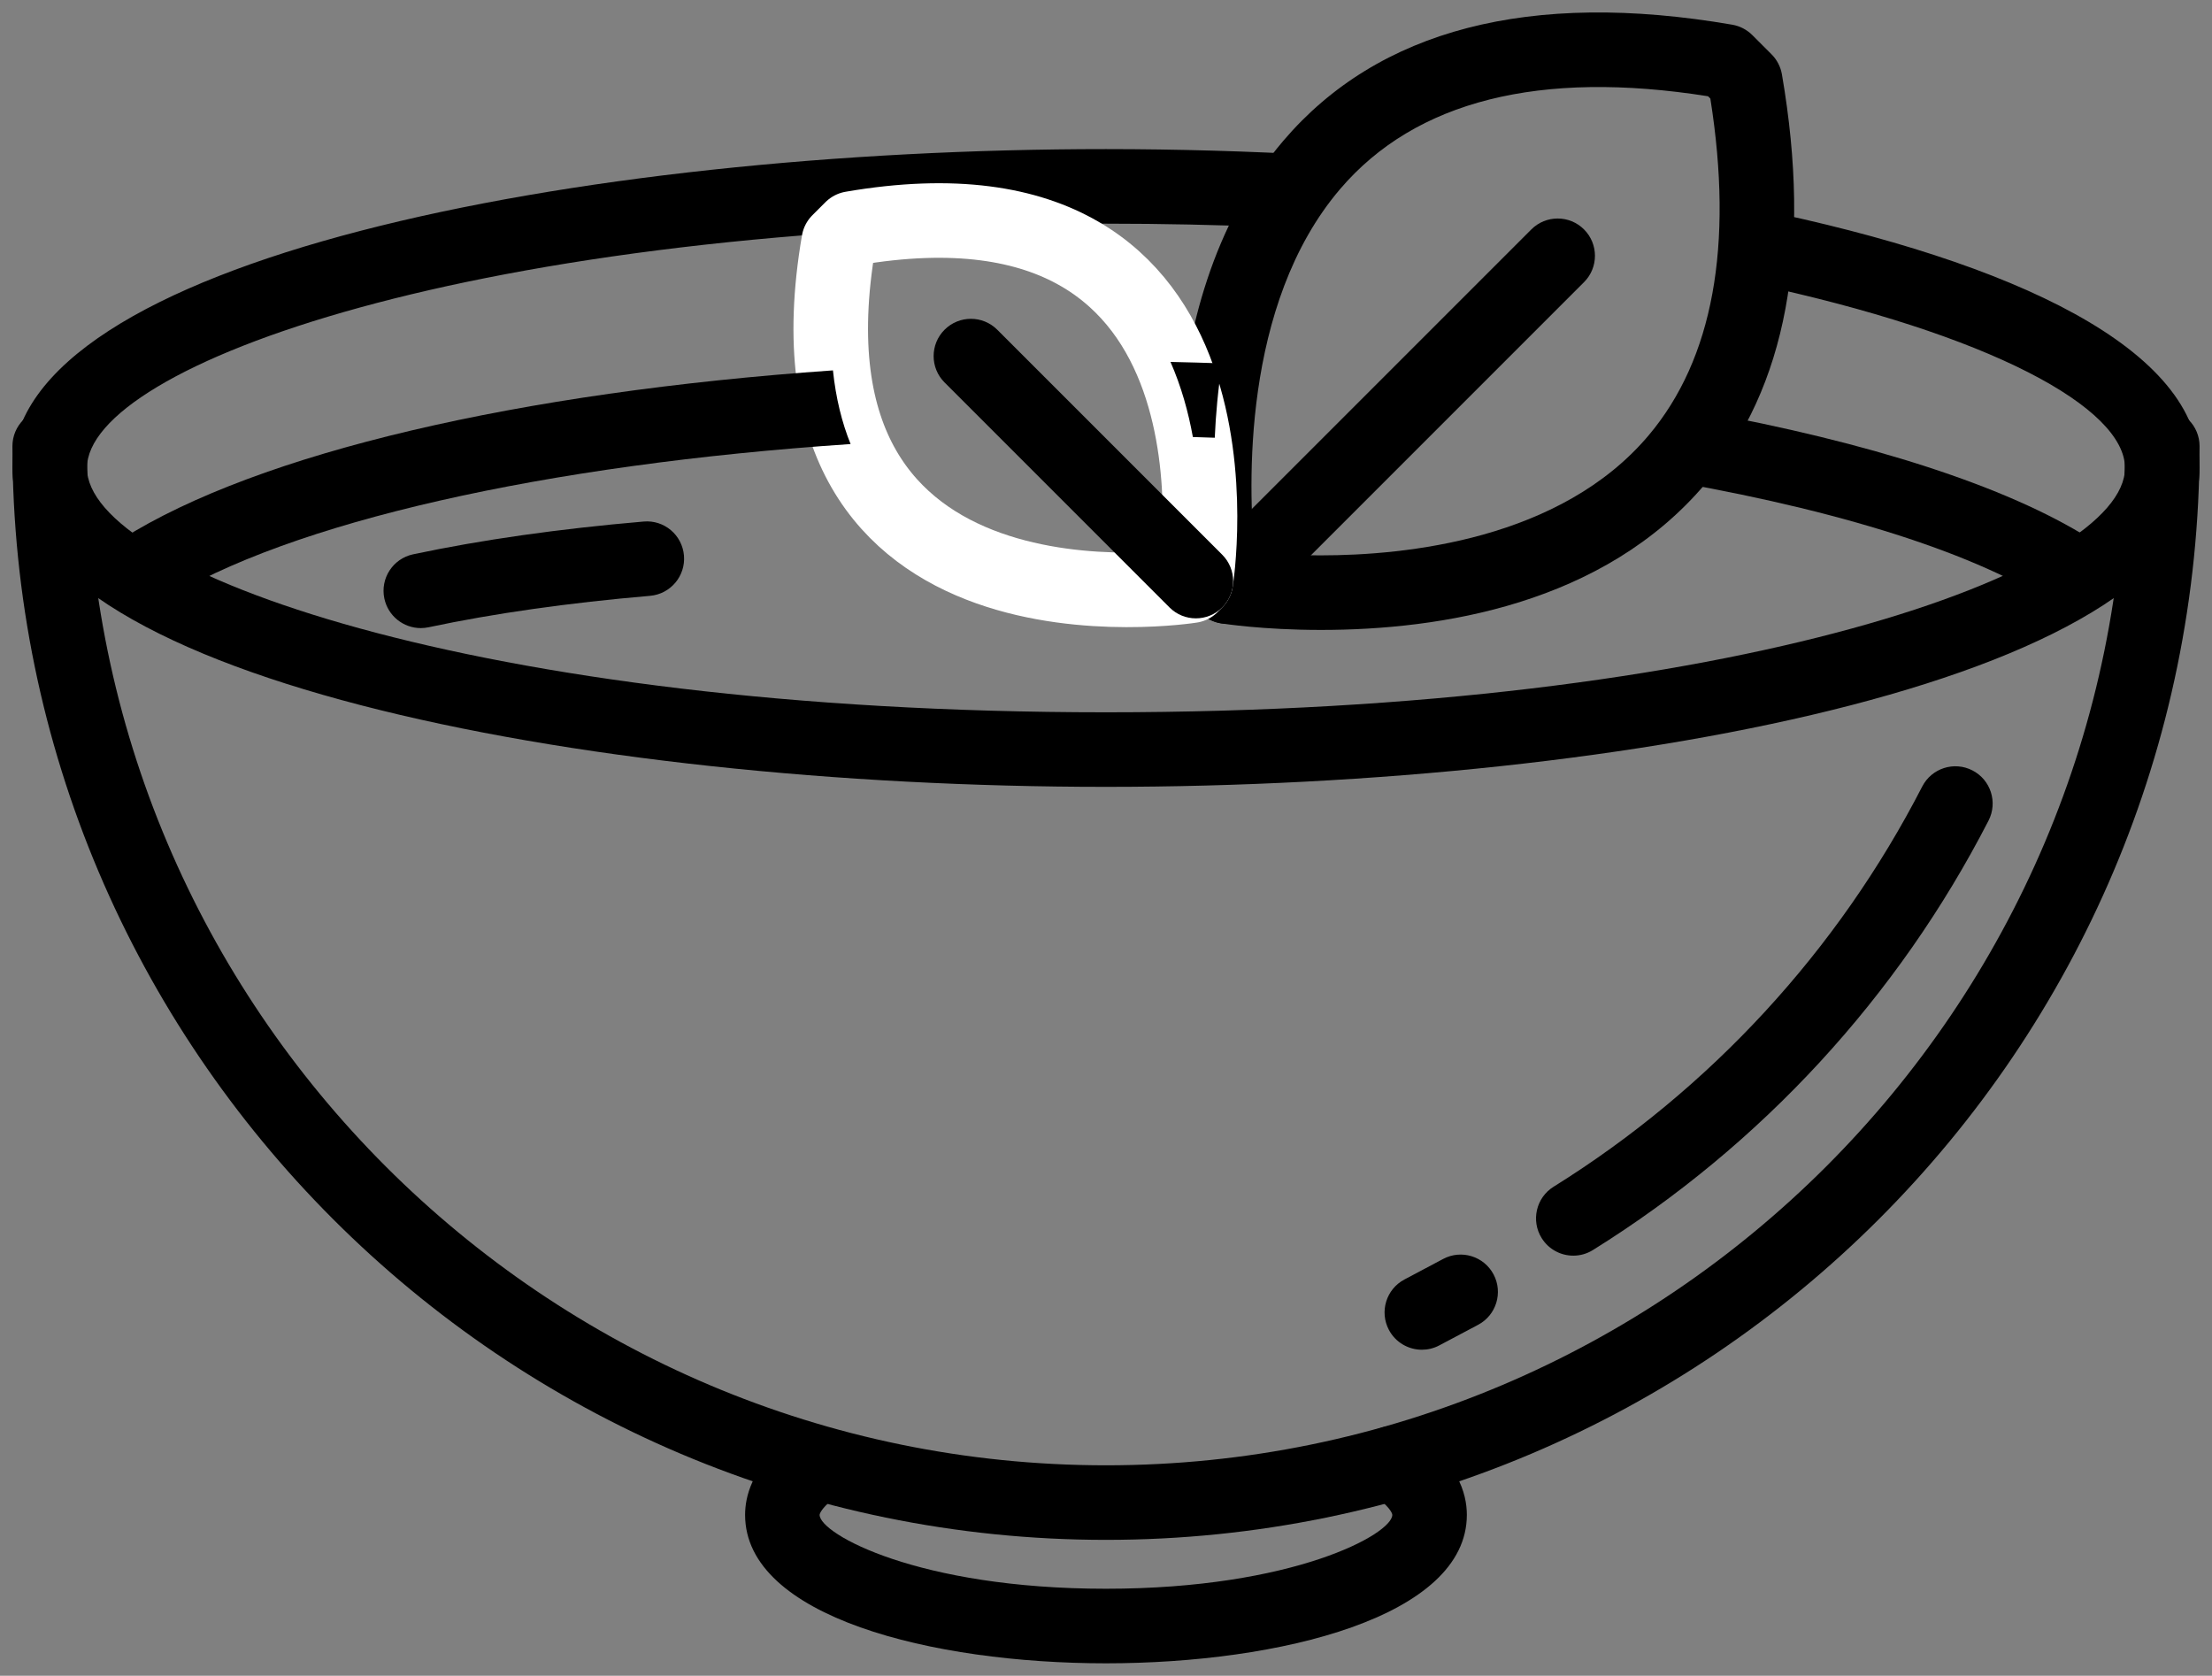
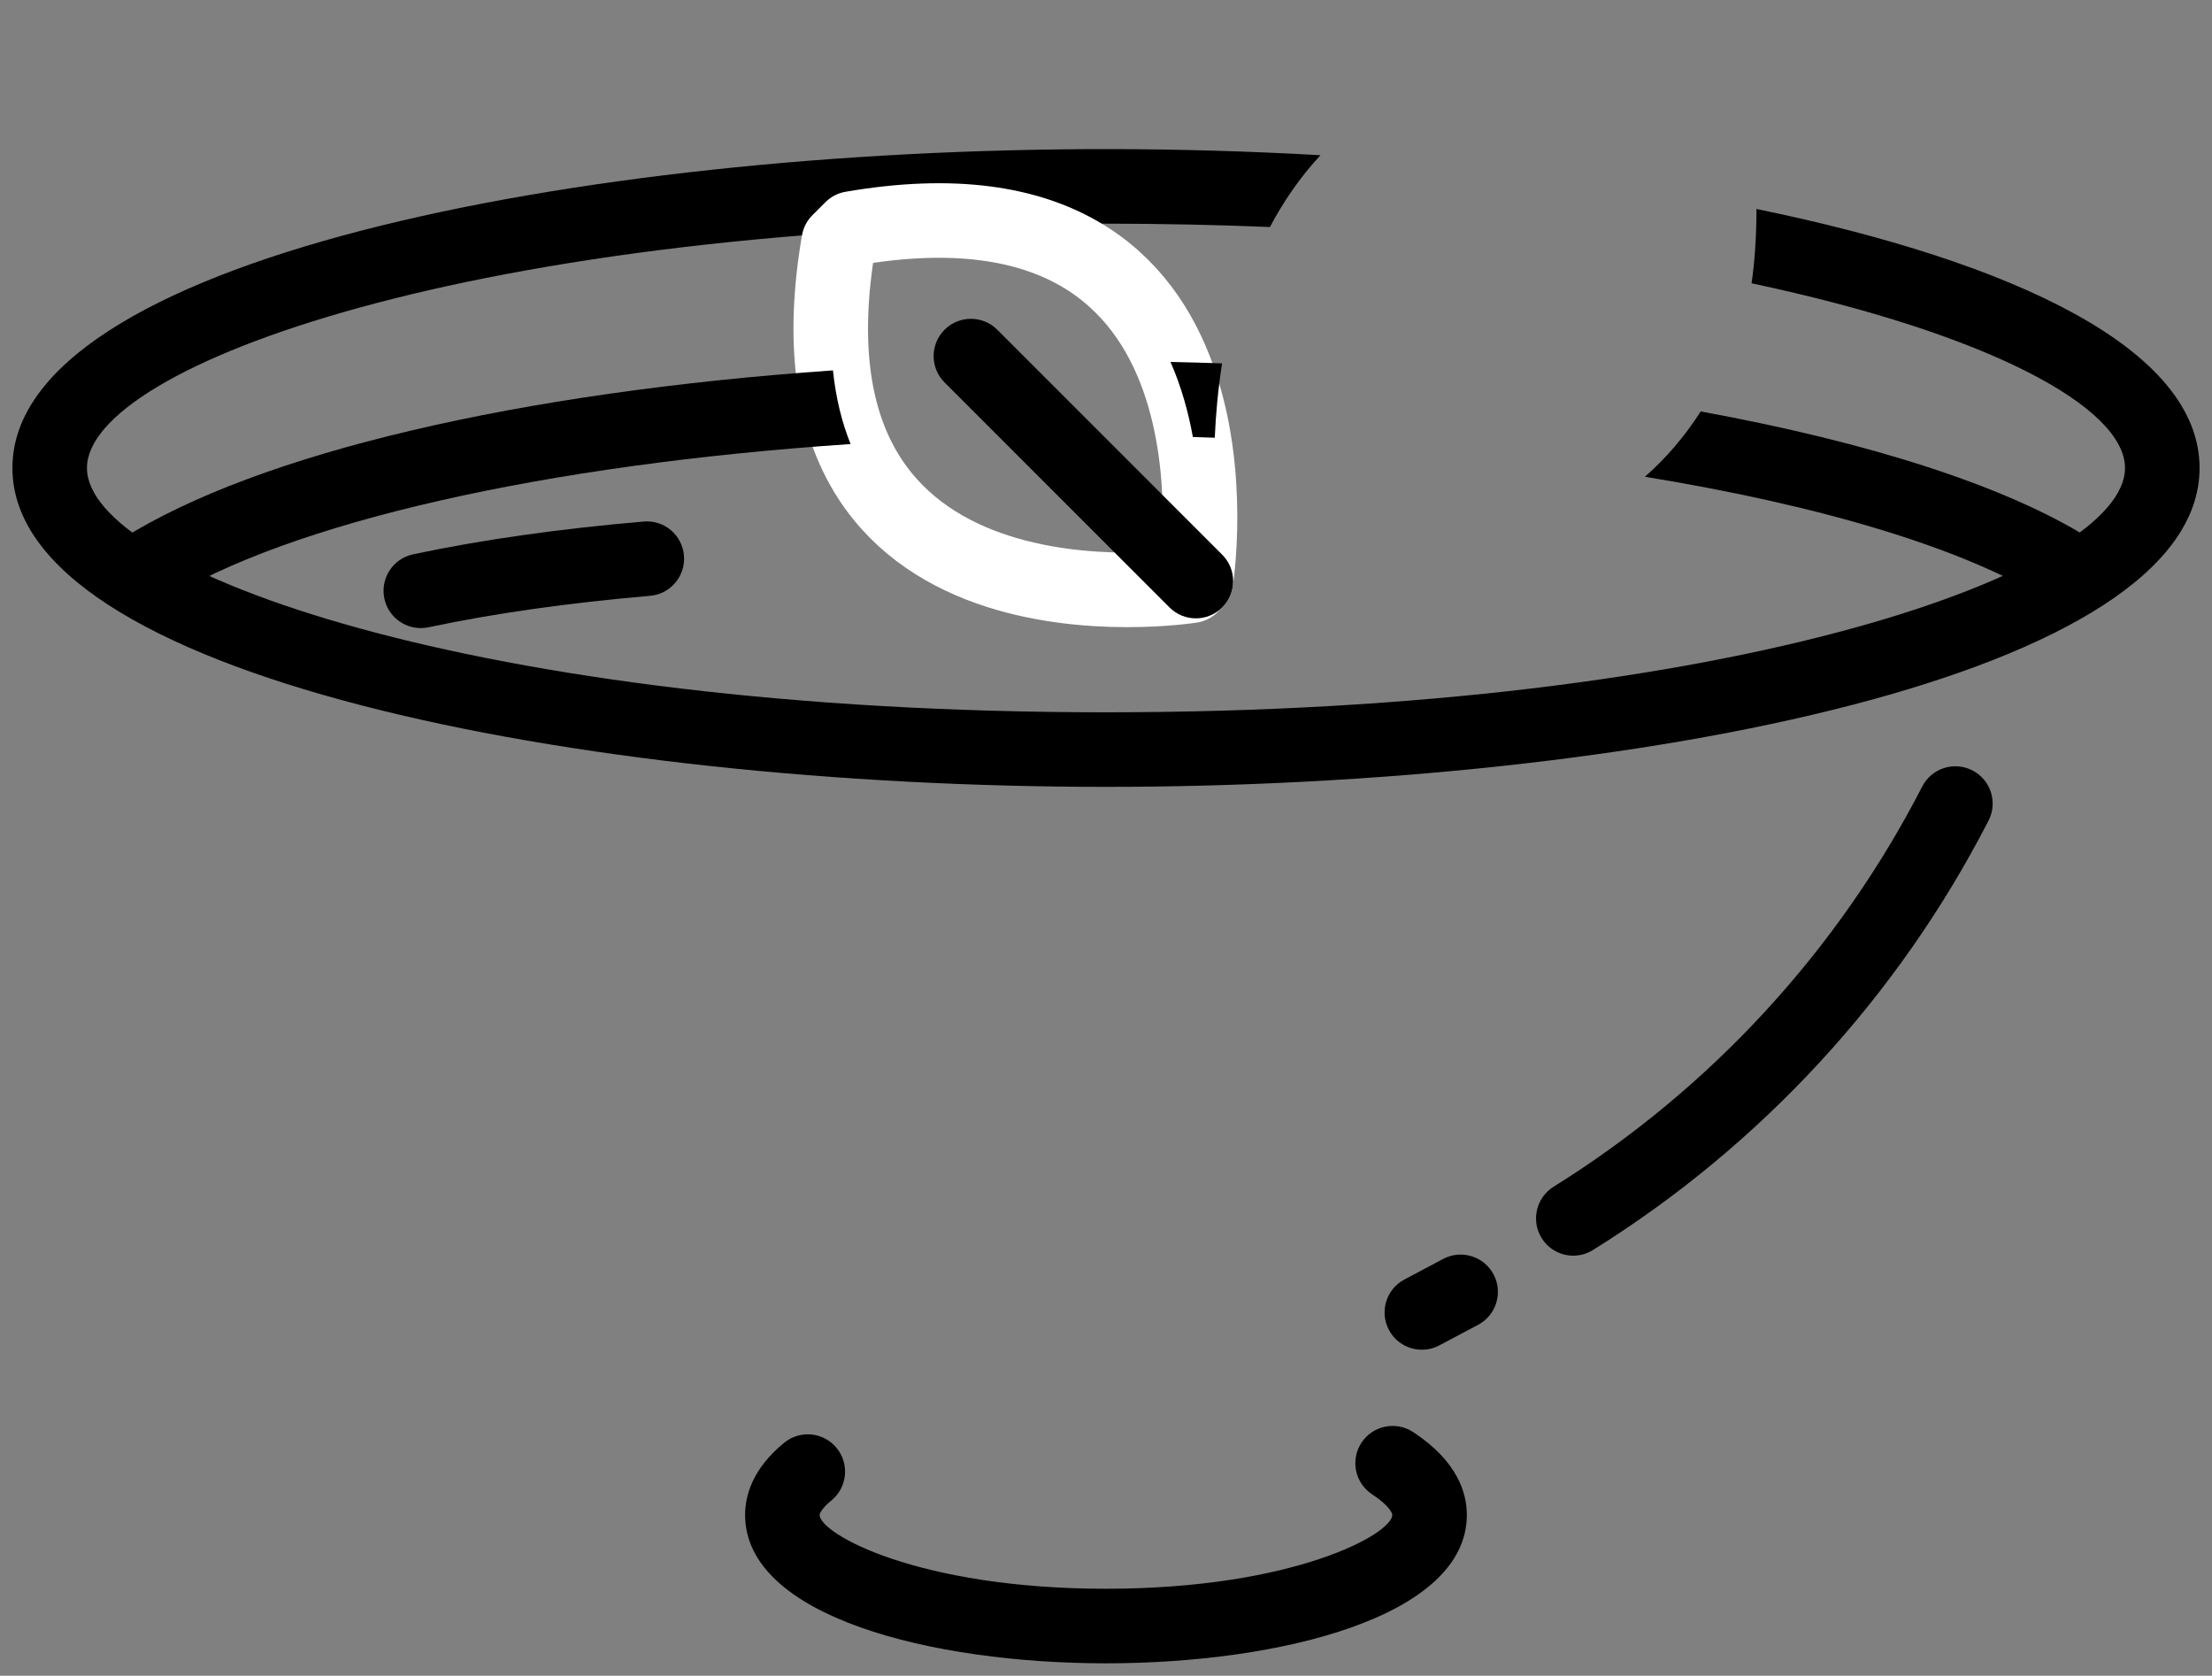
<svg xmlns="http://www.w3.org/2000/svg" viewBox="0 0 89.009 67.423" xml:space="preserve">
  <rect x="0" y="0" width="89.009" height="67.423" fill="#808080" stroke="none" />
  <g>
    <path d="M16.932,25.271c-0.693,0-1.316-0.483-1.466-1.189c-0.172-0.81,0.345-1.606,1.156-1.779   c2.74-0.582,5.861-1.026,9.277-1.319c0.829-0.073,1.552,0.541,1.623,1.366c0.071,0.826-0.541,1.552-1.366,1.623   c-3.293,0.283-6.291,0.708-8.911,1.265C17.14,25.26,17.035,25.271,16.932,25.271z" />
    <path d="M44.504,66.923c-6.995,0-14.522-1.869-14.522-5.973c0-0.74,0.273-1.844,1.577-2.904   c0.643-0.523,1.587-0.426,2.11,0.218c0.522,0.643,0.425,1.587-0.218,2.11c-0.383,0.312-0.47,0.526-0.47,0.576   c0,0.764,3.962,2.973,11.522,2.973s11.522-2.208,11.522-2.973c0-0.076-0.148-0.392-0.808-0.823   c-0.693-0.453-0.888-1.383-0.435-2.076c0.453-0.692,1.382-0.888,2.076-0.435c1.791,1.17,2.167,2.459,2.167,3.333   C59.026,65.054,51.499,66.923,44.504,66.923z" />
-     <path d="M44.504,61.956C20.24,61.956,0.5,42.216,0.5,17.952c0-0.829,0.671-1.5,1.5-1.5s1.5,0.671,1.5,1.5   c0,22.61,18.394,41.004,41.004,41.004c22.61,0,41.005-18.394,41.005-41.004c0-0.829,0.671-1.5,1.5-1.5s1.5,0.671,1.5,1.5   C88.509,42.216,68.768,61.956,44.504,61.956z" />
-     <path d="M70.679,8.408c-0.001,1.064-0.063,2.065-0.197,2.99c9.621,2.041,15.026,5.016,15.026,7.431   c0,4.104-15.6,9.83-41.005,9.83c-25.405,0-41.004-5.726-41.004-9.83s15.599-9.83,41.004-9.83c2.281,0,4.479,0.048,6.598,0.135   c0.543-1.027,1.212-2.005,2.033-2.889c-2.863-0.161-5.758-0.246-8.631-0.246C23.172,5.999,0.5,10.496,0.5,18.829   s22.672,12.83,44.004,12.83c21.333,0,44.005-4.497,44.005-12.83C88.509,14.053,81.055,10.54,70.679,8.408z" />
-     <path d="M53.153,25.345c0,0-0.001,0-0.001,0c-2.337,0-3.95-0.253-4.018-0.265c-0.313-0.05-0.602-0.198-0.826-0.422   l-0.273-0.274c-0.223-0.223-0.369-0.511-0.418-0.822c-0.073-0.453-1.71-11.176,4.023-17.898c3.817-4.477,9.929-6.071,18.066-4.67   c0.305,0.053,0.587,0.199,0.806,0.418l0.773,0.773c0.219,0.219,0.365,0.501,0.418,0.806c1.215,7.063,0.184,12.6-3.066,16.456   C64.529,24.321,57.95,25.345,53.153,25.345z M50.479,22.22c0.628,0.06,1.561,0.125,2.673,0.125c0,0,0.001,0,0.001,0   c3.406,0,9.647-0.627,13.19-4.832c2.585-3.068,3.419-7.625,2.48-13.548l-0.092-0.092C61.959,2.799,56.958,4.058,53.93,7.601   C49.944,12.265,50.242,19.698,50.479,22.22z" />
-     <path d="M49.371,25.099c-0.384,0-0.768-0.146-1.061-0.439c-0.586-0.586-0.586-1.536,0-2.121L61.619,9.231   c0.586-0.586,1.535-0.586,2.121,0s0.586,1.536,0,2.121L50.432,24.66C50.139,24.953,49.755,25.099,49.371,25.099z" />
+     <path d="M70.679,8.408c-0.001,1.064-0.063,2.065-0.197,2.99c9.621,2.041,15.026,5.016,15.026,7.431   c0,4.104-15.6,9.83-41.005,9.83c-25.405,0-41.004-5.726-41.004-9.83s15.599-9.83,41.004-9.83c2.281,0,4.479,0.048,6.598,0.135   c0.543-1.027,1.212-2.005,2.033-2.889c-2.863-0.161-5.758-0.246-8.631-0.246C23.172,5.999,0.5,10.496,0.5,18.829   s22.672,12.83,44.004,12.83c21.333,0,44.005-4.497,44.005-12.83C88.509,14.053,81.055,10.54,70.679,8.408" />
    <g style="fill: none; stroke: #fff">
      <path stroke-width="3" stroke-linecap="round" stroke-linejoin="round" stroke-miterlimit="10" d="M48.121,23.379c0,0,2.727-17.036-13.844-14.185L33.75,9.72c-2.851,16.572,14.186,13.846,14.186,13.846    L48.121,23.379z" />
    </g>
    <path d="M48.121,24.879c-0.384,0-0.768-0.146-1.061-0.439l-9.052-9.052c-0.586-0.586-0.586-1.536,0-2.121   c0.586-0.586,1.535-0.586,2.121,0l9.052,9.052c0.586,0.586,0.586,1.536,0,2.121C48.889,24.733,48.505,24.879,48.121,24.879z" />
    <path d="M63.309,50.521c-0.501,0-0.99-0.25-1.274-0.707c-0.438-0.703-0.223-1.628,0.48-2.066   c6.31-3.931,11.439-9.5,14.834-16.103c0.378-0.736,1.281-1.027,2.02-0.648c0.736,0.379,1.027,1.283,0.648,2.02   c-3.642,7.085-9.146,13.059-15.916,17.276C63.854,50.447,63.58,50.521,63.309,50.521z" />
    <path d="M57.216,54.306c-0.538,0-1.057-0.29-1.327-0.797c-0.388-0.732-0.11-1.64,0.622-2.028l1.561-0.828   c0.731-0.389,1.639-0.11,2.028,0.622c0.388,0.732,0.11,1.64-0.622,2.028l-1.561,0.828C57.694,54.25,57.453,54.306,57.216,54.306z" />
    <path d="M33.517,14.902c-12.604,0.88-23.102,3.31-28.61,6.782c-0.701,0.442-0.911,1.368-0.469,2.069   c0.285,0.453,0.772,0.7,1.271,0.7c0.273,0,0.55-0.075,0.798-0.231c5.112-3.222,15.468-5.534,27.72-6.356   C33.879,17.004,33.634,16.022,33.517,14.902z" />
    <g>
      <path d="M84.102,21.677c-3.383-2.129-8.893-3.883-15.667-5.123c-0.649,1.018-1.405,1.891-2.246,2.628    c7.154,1.167,12.925,2.899,16.315,5.033c0.702,0.442,1.627,0.231,2.068-0.471C85.014,23.044,84.803,22.119,84.102,21.677z" />
      <path d="M49.175,14.62c-0.689-0.021-1.378-0.045-2.075-0.058c0.434,0.989,0.72,2.022,0.9,3.021    c0.296,0.007,0.586,0.021,0.881,0.029C48.922,16.678,49.012,15.668,49.175,14.62z" />
    </g>
  </g>
</svg>